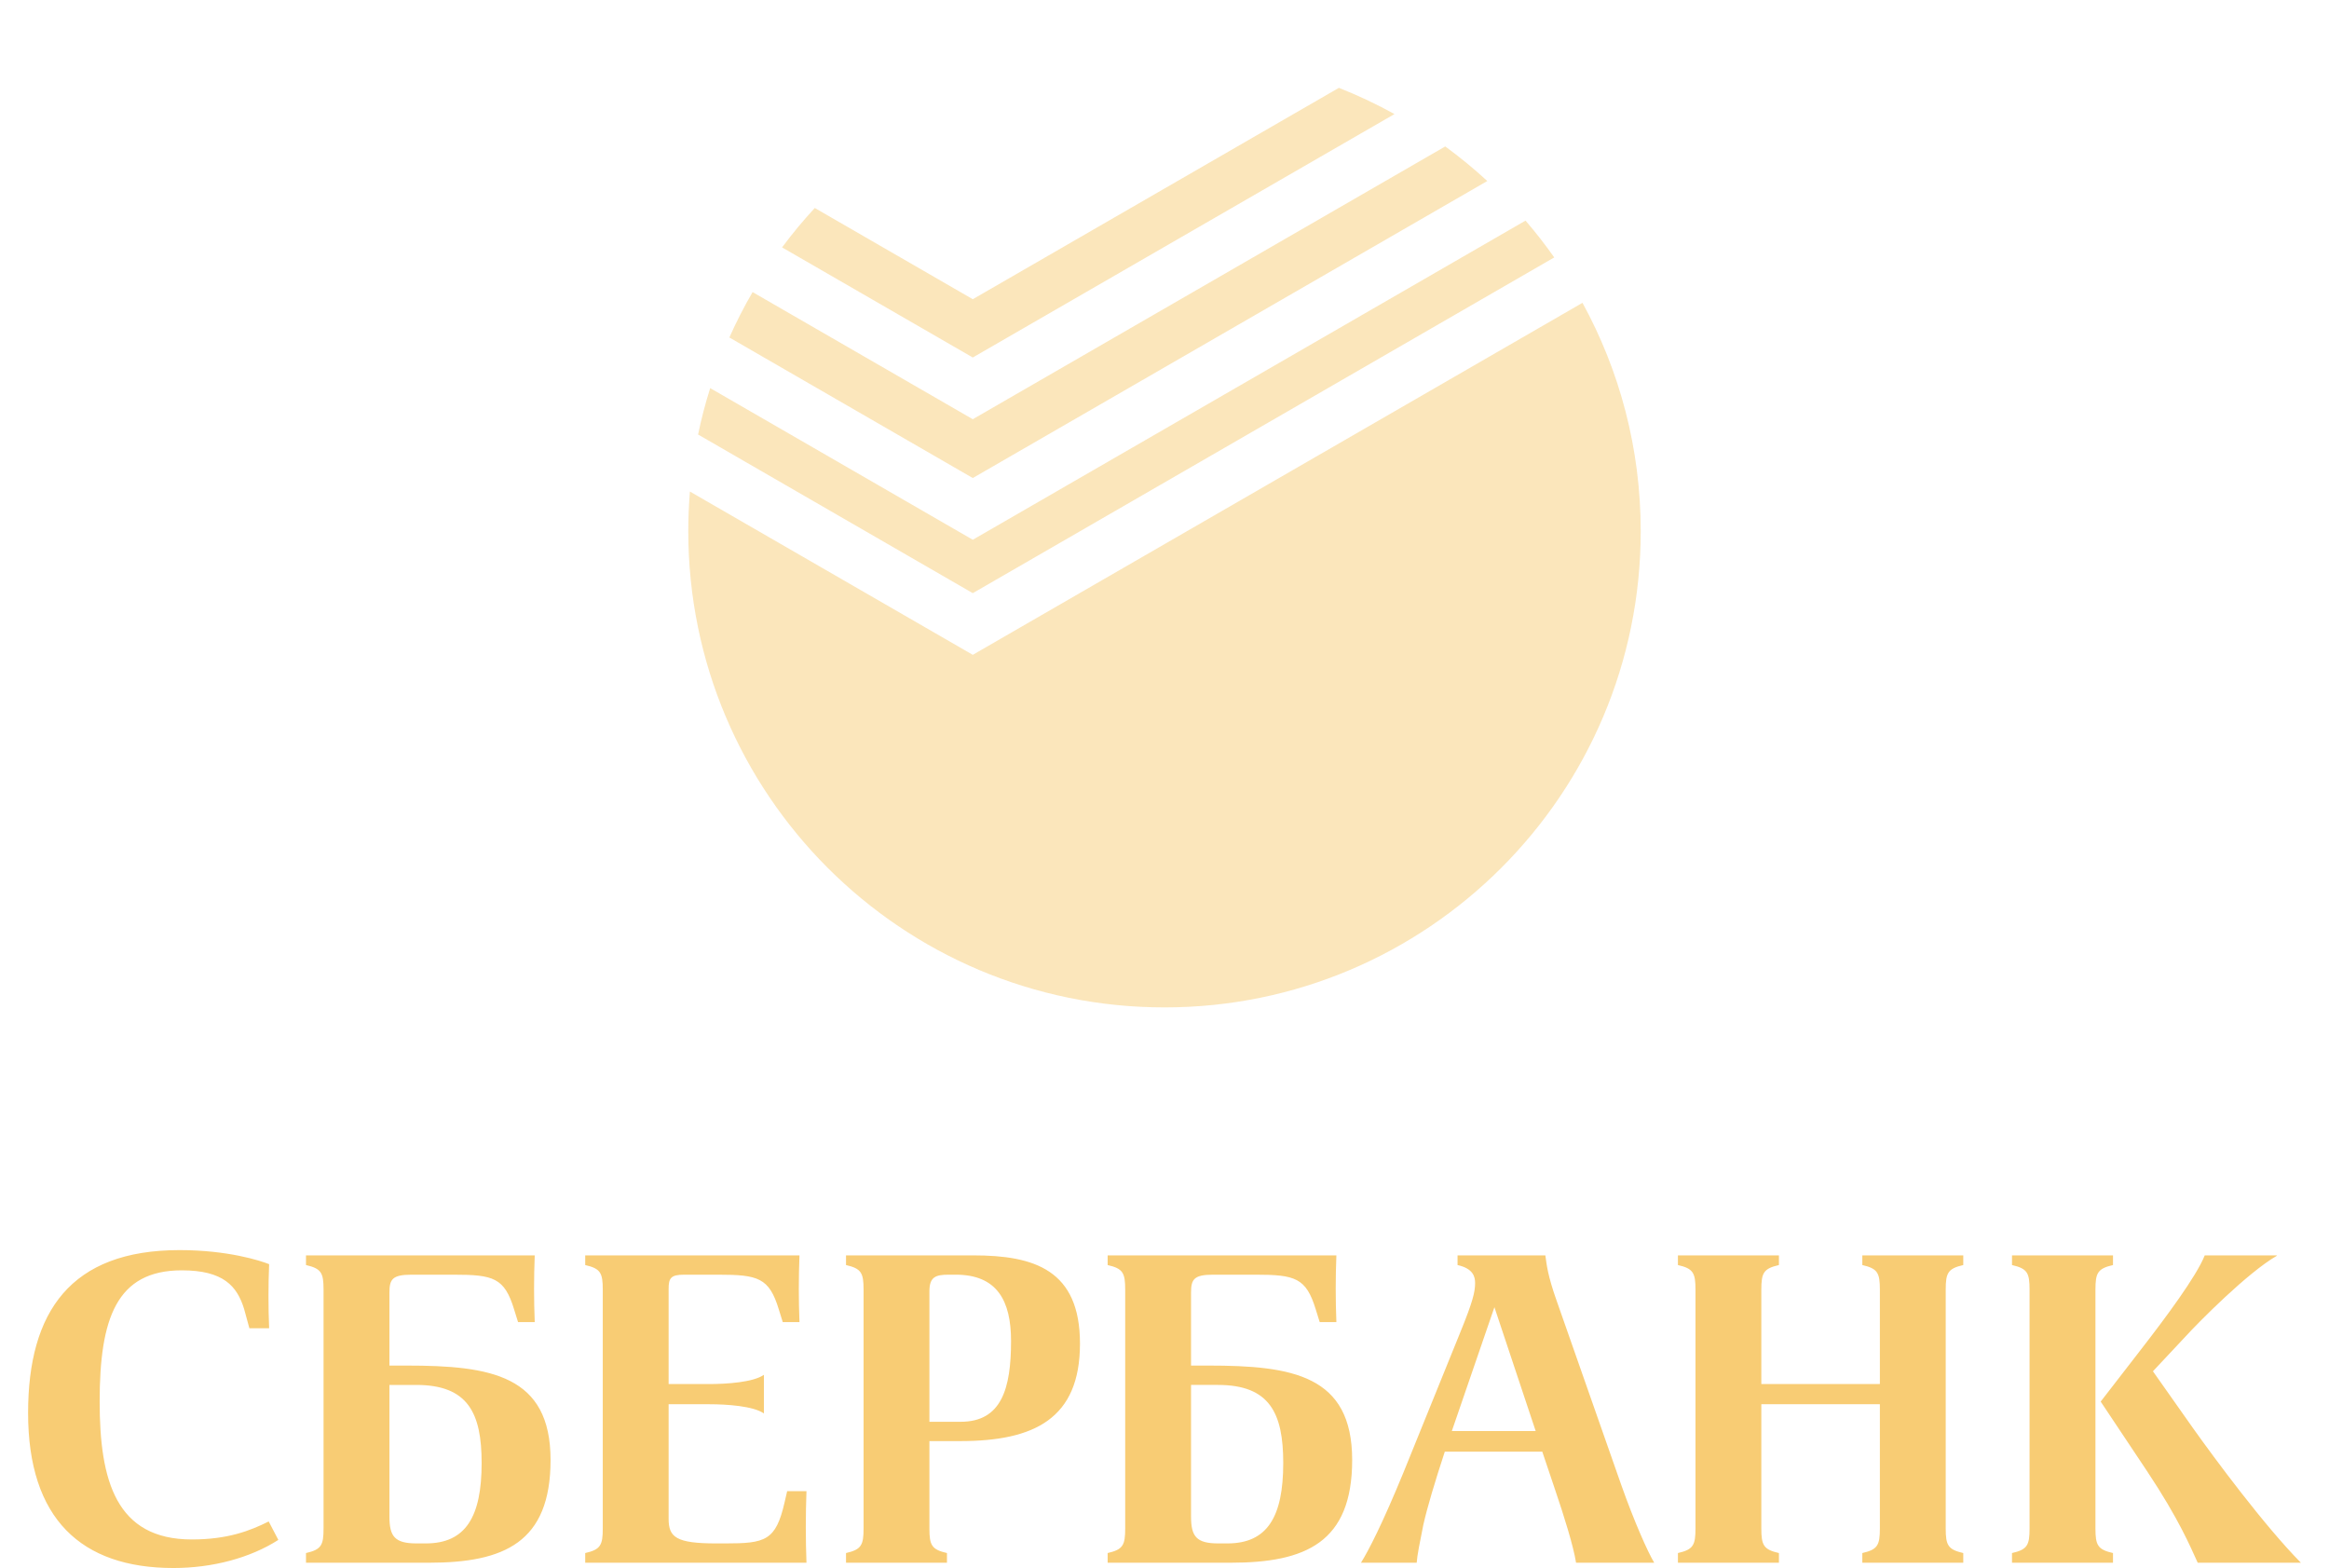
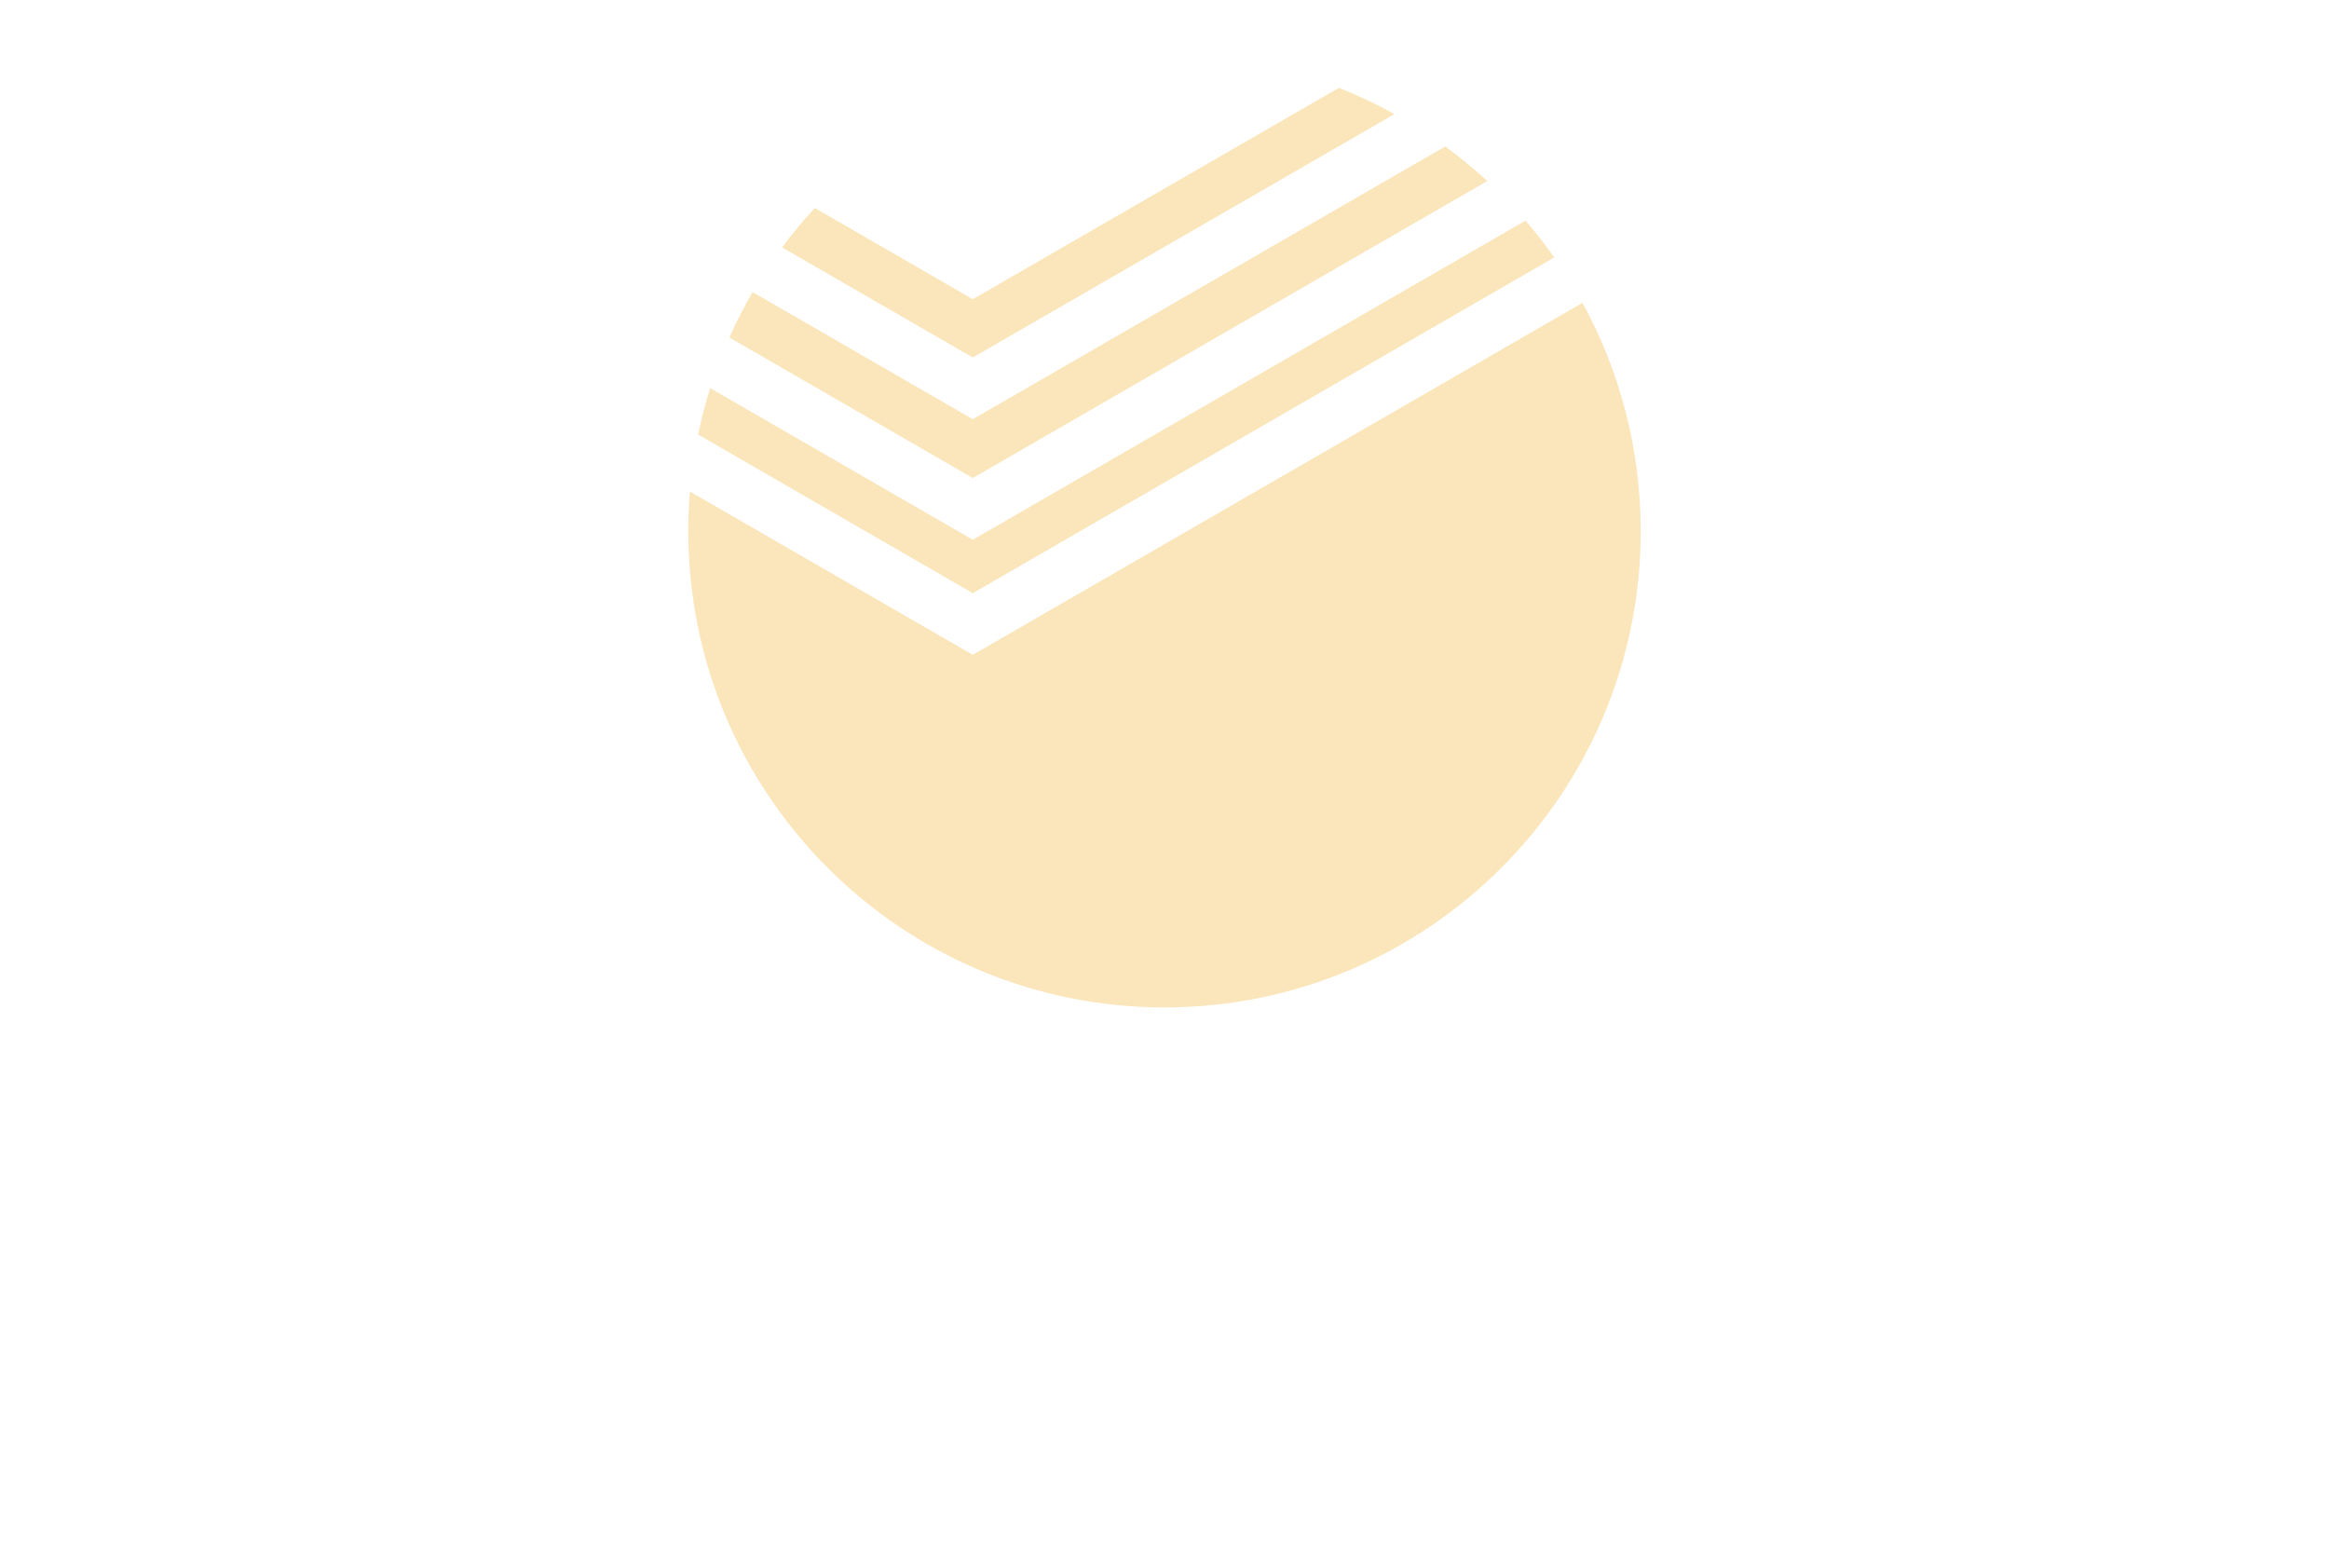
<svg xmlns="http://www.w3.org/2000/svg" xml:space="preserve" width="153px" height="103px" style="shape-rendering:geometricPrecision; text-rendering:geometricPrecision; image-rendering:optimizeQuality; fill-rule:evenodd; clip-rule:evenodd" viewBox="0 0 528170 356450">
  <defs>
    <style type="text/css">  .fil0 {fill:none} .fil1 {fill:#F8CC74;fill-rule:nonzero} .fil2 {fill:#F8CC74;fill-opacity:0.49}  </style>
  </defs>
  <g id="Layer_x0020_1">
    <rect class="fil0" width="528170" height="356450" />
    <g id="_997091968">
-       <path class="fil1" d="M497880 324610c4890,6880 16270,22260 24560,30640l-23460 0c-1700,-3690 -4190,-9780 -11480,-20760l-10580 -15870 9190 -11880c5490,-7080 12570,-16570 14470,-21360l16370 0 0 100c-6590,3800 -17670,14970 -20860,18470l-7290 7780 9080 12880zm-37130 -31440c0,-3800 -490,-4790 -3990,-5590l0 -2200 22960 0 0 2200c-3490,800 -3990,1790 -3990,5590l0 54290c0,3800 500,4790 3990,5590l0 2200 -22960 0 0 -2200c3500,-800 3990,-1790 3990,-5590l0 -54290zm-34030 26050l-26950 0 0 28240c0,3800 500,4790 4000,5590l0 2200 -22960 0 0 -2200c3490,-800 3990,-1790 3990,-5590l0 -54290c0,-3800 -500,-4790 -3990,-5590l0 -2200 22960 0 0 2200c-3500,800 -4000,1790 -4000,5590l0 21460 26950 0 0 -21460c0,-3800 -500,-4790 -3990,-5590l0 -2200 22950 0 0 2200c-3490,800 -3990,1790 -3990,5590l0 54290c0,3800 500,4790 3990,5590l0 2200 -22950 0 0 -2200c3490,-800 3990,-1790 3990,-5590l0 -28240zm-78250 6090l-9380 -28150 -9680 28150 19060 0zm9180 29940c-590,-3790 -2790,-10780 -4690,-16370l-2990 -8880 -22160 0c-2290,6980 -3990,12670 -4890,16670 -800,3990 -1400,6980 -1500,8580l-12670 0c1700,-2700 4890,-8880 9680,-20560l12870 -31740c2900,-7090 3400,-9280 3400,-11280 0,-1400 -400,-3290 -3990,-4090l0 -2200 19960 0c300,2100 500,4500 2590,10380l14670 41820c2900,8190 5990,15170 7490,17670l-17770 0zm-79240 -4390c9080,0 12670,-6090 12670,-18270 0,-11380 -3090,-17760 -14870,-17760l-6090 0 0 29940c0,4490 1200,6090 6190,6090l2100 0zm-3300 -61090c-4390,0 -4990,1100 -4990,4100l0 16560 3900 0c19160,0 32730,2200 32730,21460 0,18770 -10580,23360 -27640,23360l-27950 0 0 -2200c3490,-800 3990,-1790 3990,-5590l0 -54290c0,-3800 -500,-4790 -3990,-5590l0 -2200 52000 0c-200,5090 -200,10080 0,15170l-3790 0 -900 -2890c-2200,-7190 -4690,-7890 -13770,-7890l-9590 0zm-57380 33440c9280,0 11470,-7480 11470,-18360 0,-9190 -3190,-15080 -12570,-15080l-1600 0c-2990,0 -4390,500 -4390,3800l0 29640 7090 0zm-26050 32040l0 -2200c3490,-800 3990,-1790 3990,-5590l0 -54290c0,-3800 -500,-4790 -3990,-5590l0 -2200 28940 0c13870,0 24250,3300 24250,20060 0,17070 -10380,22160 -27240,22160l-6990 0 0 19860c0,3800 500,4790 3990,5590l0 2200 -22950 0zm-36830 -65480c-3000,0 -3500,800 -3500,3200l0 21660 9290 0c3890,0 9980,-400 12370,-2100l0 8780c-2390,-1690 -8480,-2090 -12370,-2090l-9290 0 0 26050c0,4190 1700,5590 10880,5590l2000 0c9080,0 11480,-600 13470,-9280l600 -2600 4390 0c-200,5390 -200,10880 0,16270l-50300 0 0 -2200c3490,-800 3990,-1790 3990,-5590l0 -54290c0,-3800 -500,-4790 -3990,-5590l0 -2200 48710 0c-200,5090 -200,10080 0,15170l-3800 0 -900 -2890c-2190,-7190 -4690,-7890 -13770,-7890l-7780 0zm-58690 61090c9080,0 12680,-6090 12680,-18270 0,-11380 -3100,-17760 -14880,-17760l-6080 0 0 29940c0,4490 1190,6090 6180,6090l2100 0zm-3290 -61090c-4390,0 -4990,1100 -4990,4100l0 16560 3890 0c19160,0 32740,2200 32740,21460 0,18770 -10580,23360 -27650,23360l-27950 0 0 -2200c3500,-800 3990,-1790 3990,-5590l0 -54290c0,-3800 -490,-4790 -3990,-5590l0 -2200 52000 0c-200,5090 -200,10080 0,15170l-3790 0 -900 -2890c-2190,-7190 -4690,-7890 -13770,-7890l-9580 0zm-32440 56100l2190 4190c-6380,4090 -14970,6390 -23850,6390 -20960,0 -33040,-11180 -33040,-35240 0,-23050 9690,-37030 34440,-37030 10980,0 18360,2400 20360,3200 -200,4690 -200,9880 0,14570l-4490 0 -1200 -4390c-1600,-5190 -4690,-8780 -14170,-8780 -14870,0 -18670,10980 -18670,29840 0,17960 3700,31340 20960,31340 8190,0 13280,-2000 17470,-4090z" />
      <path class="fil2" d="M264080 229010c59800,0 108270,-48470 108270,-108260 0,-18810 -4800,-36500 -13240,-51910l-138610 80020 -64310 -37120c-240,2970 -370,5970 -370,9010 0,59790 48470,108260 108260,108260zm88610 -170490c-2040,-2890 -4220,-5690 -6530,-8370l-125660 72550 -59700 -34470c-1090,3440 -2010,6960 -2750,10550l62450 36060 132190 -76320zm-15220 -17370c-3030,-2800 -6230,-5420 -9560,-7860l-107410 62010 -50060 -28900c-1940,3330 -3700,6770 -5280,10320l55340 31950 116970 -67520zm-21100 -15220c-4060,-2250 -8280,-4240 -12640,-5960l-83230 48050 -35920 -20740c-2640,2850 -5120,5840 -7440,8960l43360 25030 95870 -55340z" />
    </g>
  </g>
</svg>